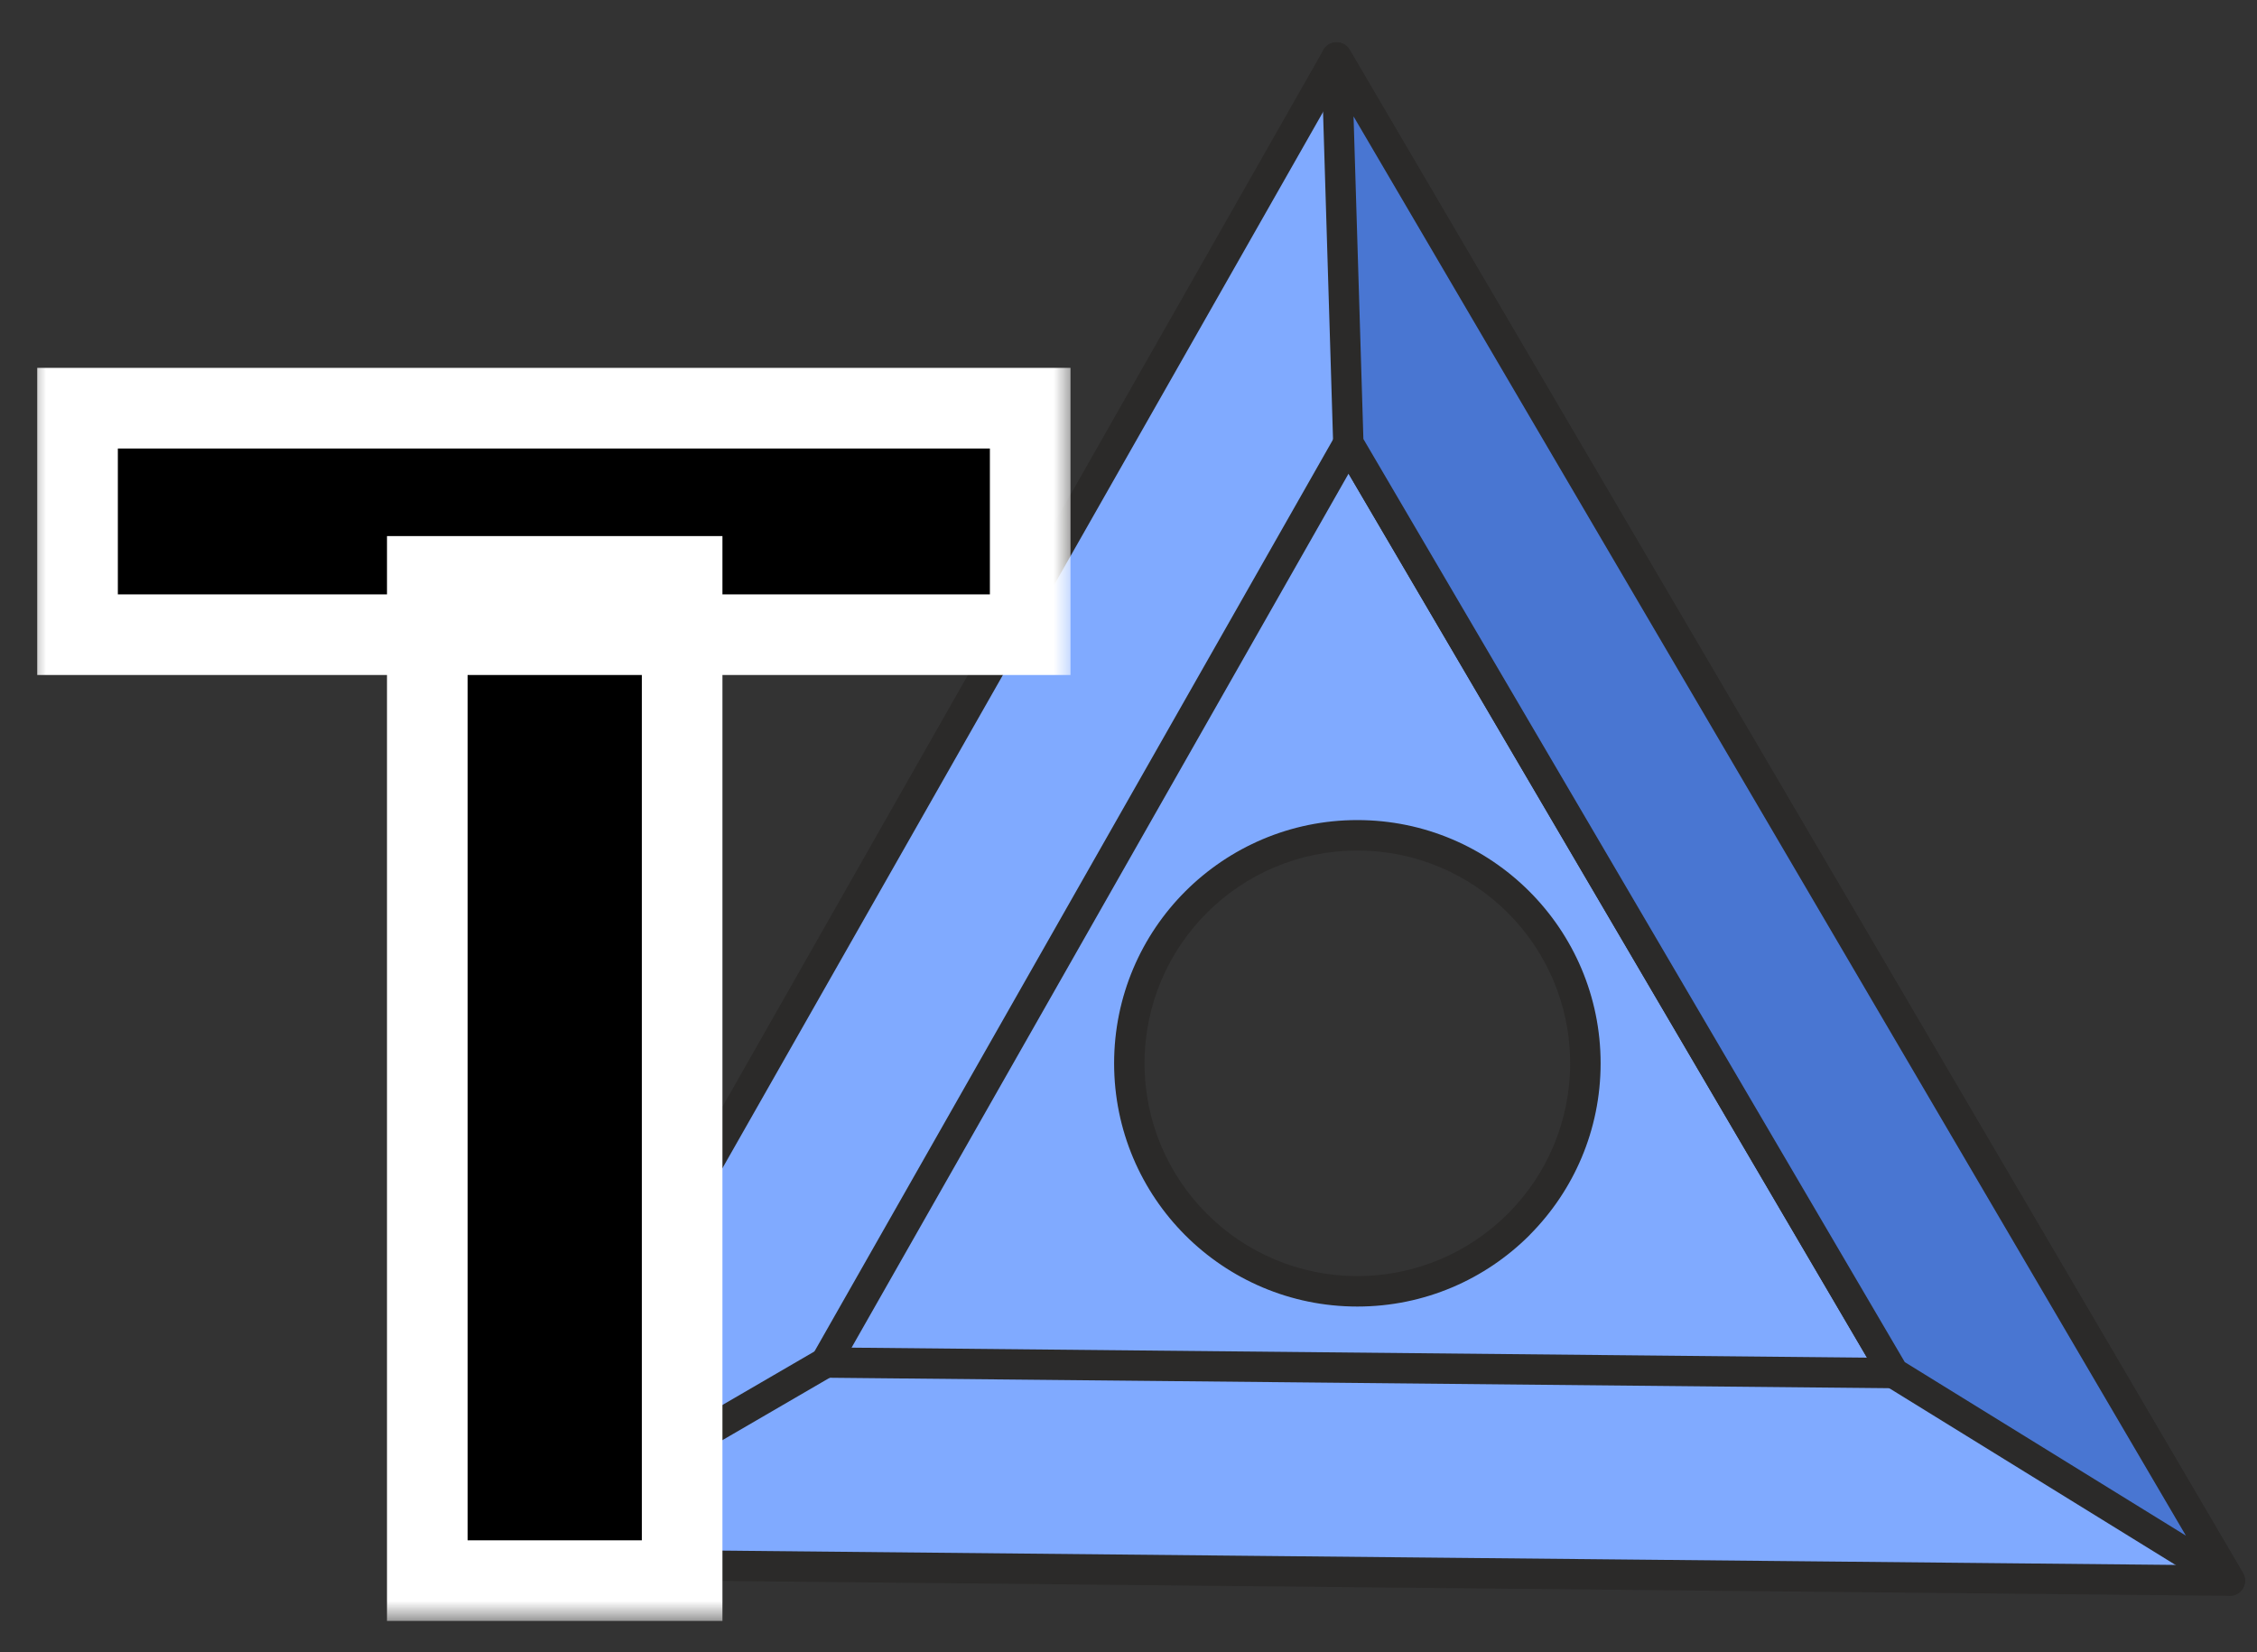
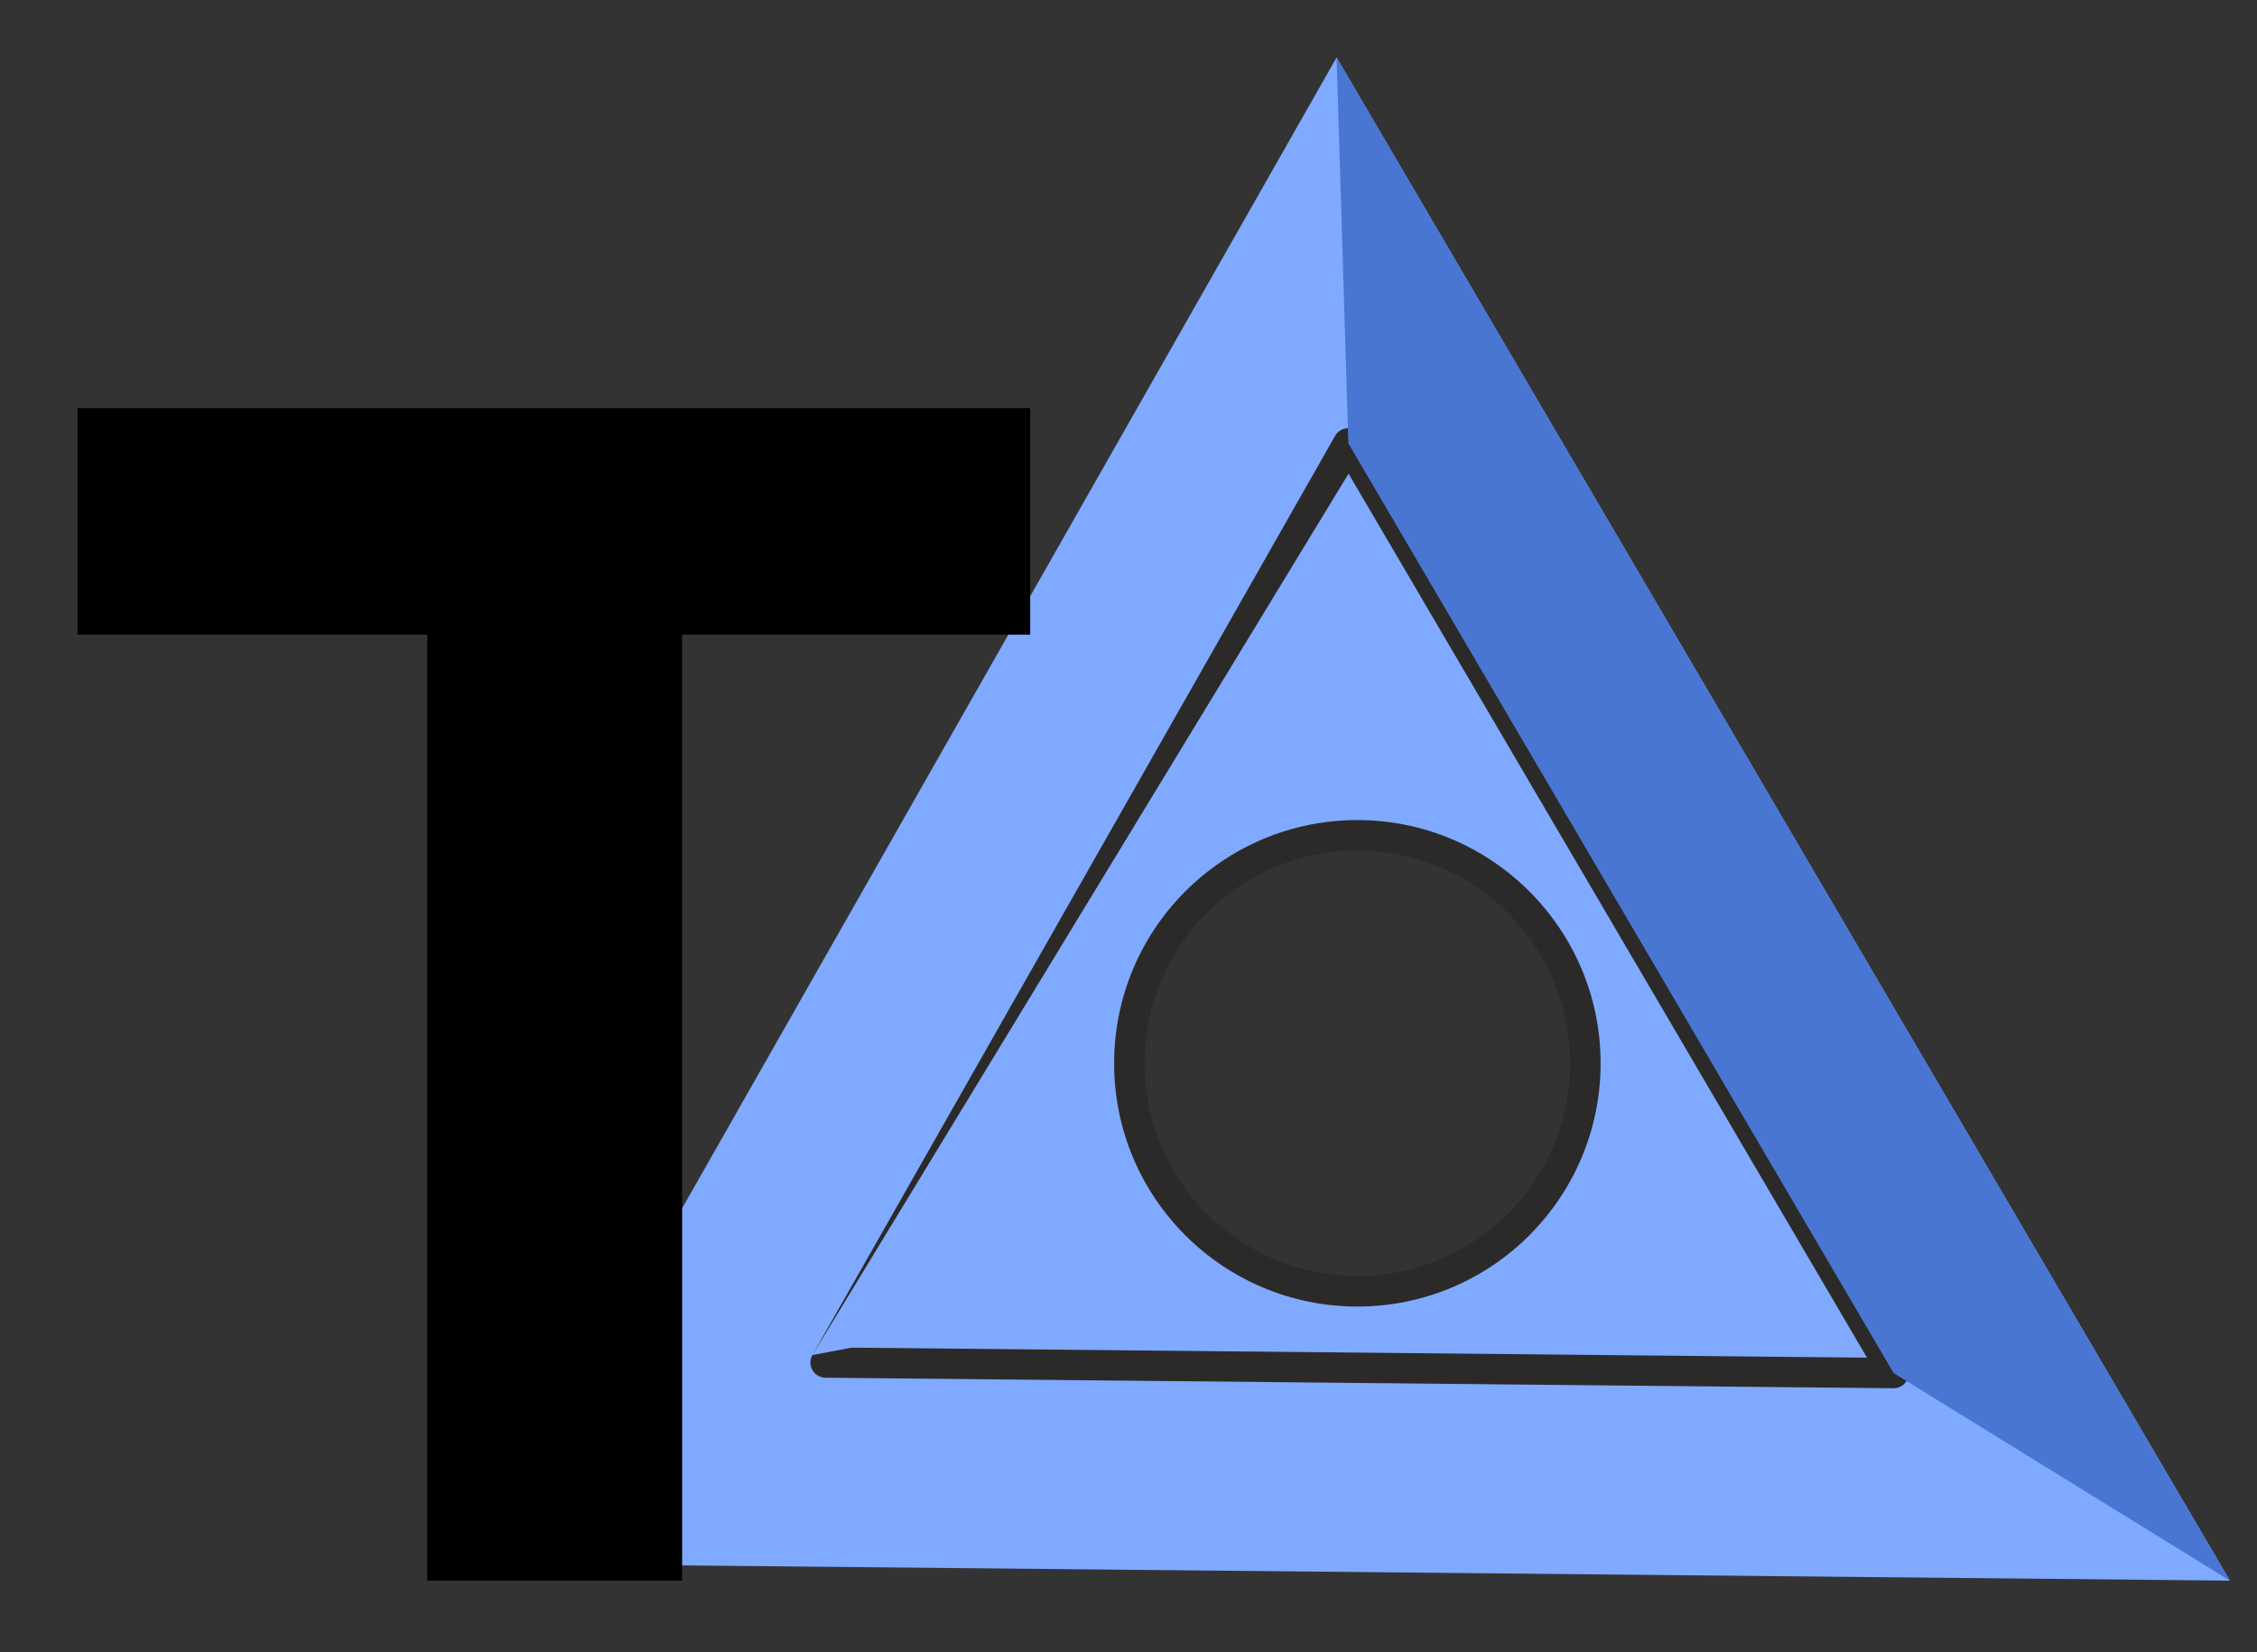
<svg xmlns="http://www.w3.org/2000/svg" width="56" height="41" viewBox="0 0 56 41" fill="none">
  <rect x="0" y="0" width="56" height="41" fill="#333333" stroke="none" />
  <path fill-rule="evenodd" clip-rule="evenodd" d="M33.163 1.426L11.914 38.794L55.327 39.221L33.163 1.426ZM39.336 26.385C39.336 29.509 36.803 32.042 33.678 32.042C30.553 32.042 28.02 29.509 28.02 26.385C28.02 23.26 30.553 20.727 33.678 20.727C36.803 20.727 39.336 23.26 39.336 26.385Z" fill="#80AAFF" />
-   <path d="M11.587 38.608L32.835 1.24C32.938 1.059 33.168 0.996 33.349 1.098C33.413 1.135 33.462 1.186 33.494 1.246L55.652 39.031C55.757 39.21 55.697 39.441 55.518 39.546C55.457 39.581 55.39 39.598 55.324 39.598L11.912 39.171C11.704 39.169 11.537 38.999 11.538 38.791C11.539 38.725 11.556 38.662 11.587 38.608ZM33.168 2.179L12.559 38.424L54.666 38.838L33.168 2.179Z" fill="#2B2A29" />
-   <path d="M20.157 33.624L33.127 10.814C33.229 10.633 33.46 10.57 33.641 10.672C33.704 10.709 33.753 10.76 33.786 10.82L47.309 33.88C47.414 34.059 47.354 34.29 47.175 34.395C47.114 34.431 47.047 34.447 46.981 34.447L20.482 34.186C20.274 34.185 20.107 34.015 20.108 33.807C20.109 33.74 20.127 33.678 20.157 33.624ZM33.46 11.753L21.129 33.44L46.323 33.688L33.46 11.753Z" fill="#2B2A29" />
+   <path d="M20.157 33.624L33.127 10.814C33.229 10.633 33.46 10.57 33.641 10.672C33.704 10.709 33.753 10.76 33.786 10.82L47.309 33.88C47.414 34.059 47.354 34.29 47.175 34.395C47.114 34.431 47.047 34.447 46.981 34.447L20.482 34.186C20.274 34.185 20.107 34.015 20.108 33.807C20.109 33.74 20.127 33.678 20.157 33.624ZL21.129 33.44L46.323 33.688L33.46 11.753Z" fill="#2B2A29" />
  <path fill-rule="evenodd" clip-rule="evenodd" d="M33.455 11L33.163 1.426L55.327 39.221L46.984 34.071L33.455 11Z" fill="#4976D2" />
-   <path d="M33.078 11.01L32.786 1.436C32.781 1.228 32.945 1.055 33.153 1.05C33.3 1.046 33.43 1.127 33.495 1.249L55.652 39.031C55.757 39.21 55.697 39.441 55.517 39.546C55.393 39.619 55.244 39.612 55.129 39.542L46.786 34.391C46.729 34.356 46.685 34.307 46.654 34.252L33.13 11.19C33.097 11.134 33.08 11.072 33.078 11.01ZM33.584 2.889L33.828 10.893L47.261 33.799L54.236 38.105L33.584 2.889Z" fill="#2B2A29" />
-   <path d="M20.674 34.136L12.104 39.12L11.726 38.468L20.296 33.483L20.674 34.136Z" fill="#2B2A29" />
  <path d="M38.958 26.385C38.958 24.927 38.367 23.606 37.412 22.651C36.457 21.696 35.136 21.105 33.678 21.105C32.22 21.105 30.899 21.696 29.944 22.651C28.99 23.606 28.398 24.927 28.398 26.385C28.398 27.843 28.99 29.163 29.945 30.118C30.9 31.073 32.22 31.664 33.678 31.664C35.136 31.664 36.456 31.073 37.411 30.118L37.43 30.1C38.374 29.147 38.958 27.834 38.958 26.385ZM37.945 22.118C39.038 23.21 39.714 24.72 39.714 26.385C39.714 28.04 39.046 29.54 37.967 30.63L37.946 30.653C36.854 31.744 35.344 32.42 33.678 32.42C32.011 32.42 30.502 31.744 29.41 30.653C28.318 29.561 27.643 28.052 27.643 26.385C27.643 24.719 28.318 23.209 29.41 22.117C30.504 21.025 32.013 20.349 33.678 20.349C35.343 20.349 36.852 21.025 37.945 22.118Z" fill="#2B2A29" />
  <mask id="path-8-outside-1_11162_107" maskUnits="userSpaceOnUse" x="0.643" y="8.221" width="26" height="32" fill="black">
    <rect fill="white" x="0.643" y="8.221" width="26" height="32" />
-     <path d="M16.925 14.302V39.221H10.602V14.302H16.925ZM1.924 15.749V10.129H25.561V15.749H1.924Z" />
  </mask>
  <path d="M16.925 14.302V39.221H10.602V14.302H16.925ZM1.924 15.749V10.129H25.561V15.749H1.924Z" fill="black" />
-   <path d="M16.925 14.302H17.925V13.302H16.925V14.302ZM16.925 39.221V40.221H17.925V39.221H16.925ZM10.602 39.221H9.602V40.221H10.602V39.221ZM10.602 14.302V13.302H9.602V14.302H10.602ZM1.924 15.749H0.924V16.749H1.924V15.749ZM1.924 10.129V9.128H0.924V10.129H1.924ZM25.561 10.129H26.561V9.128H25.561V10.129ZM25.561 15.749V16.749H26.561V15.749H25.561ZM15.925 14.302V39.221H17.925V14.302H15.925ZM16.925 38.221H10.602V40.221H16.925V38.221ZM11.602 39.221V14.302H9.602V39.221H11.602ZM10.602 15.302H16.925V13.302H10.602V15.302ZM2.924 15.749V10.129H0.924V15.749H2.924ZM1.924 11.129H25.561V9.128H1.924V11.129ZM24.561 10.129V15.749H26.561V10.129H24.561ZM25.561 14.749H1.924V16.749H25.561V14.749Z" fill="white" mask="url(#path-8-outside-1_11162_107)" />
</svg>